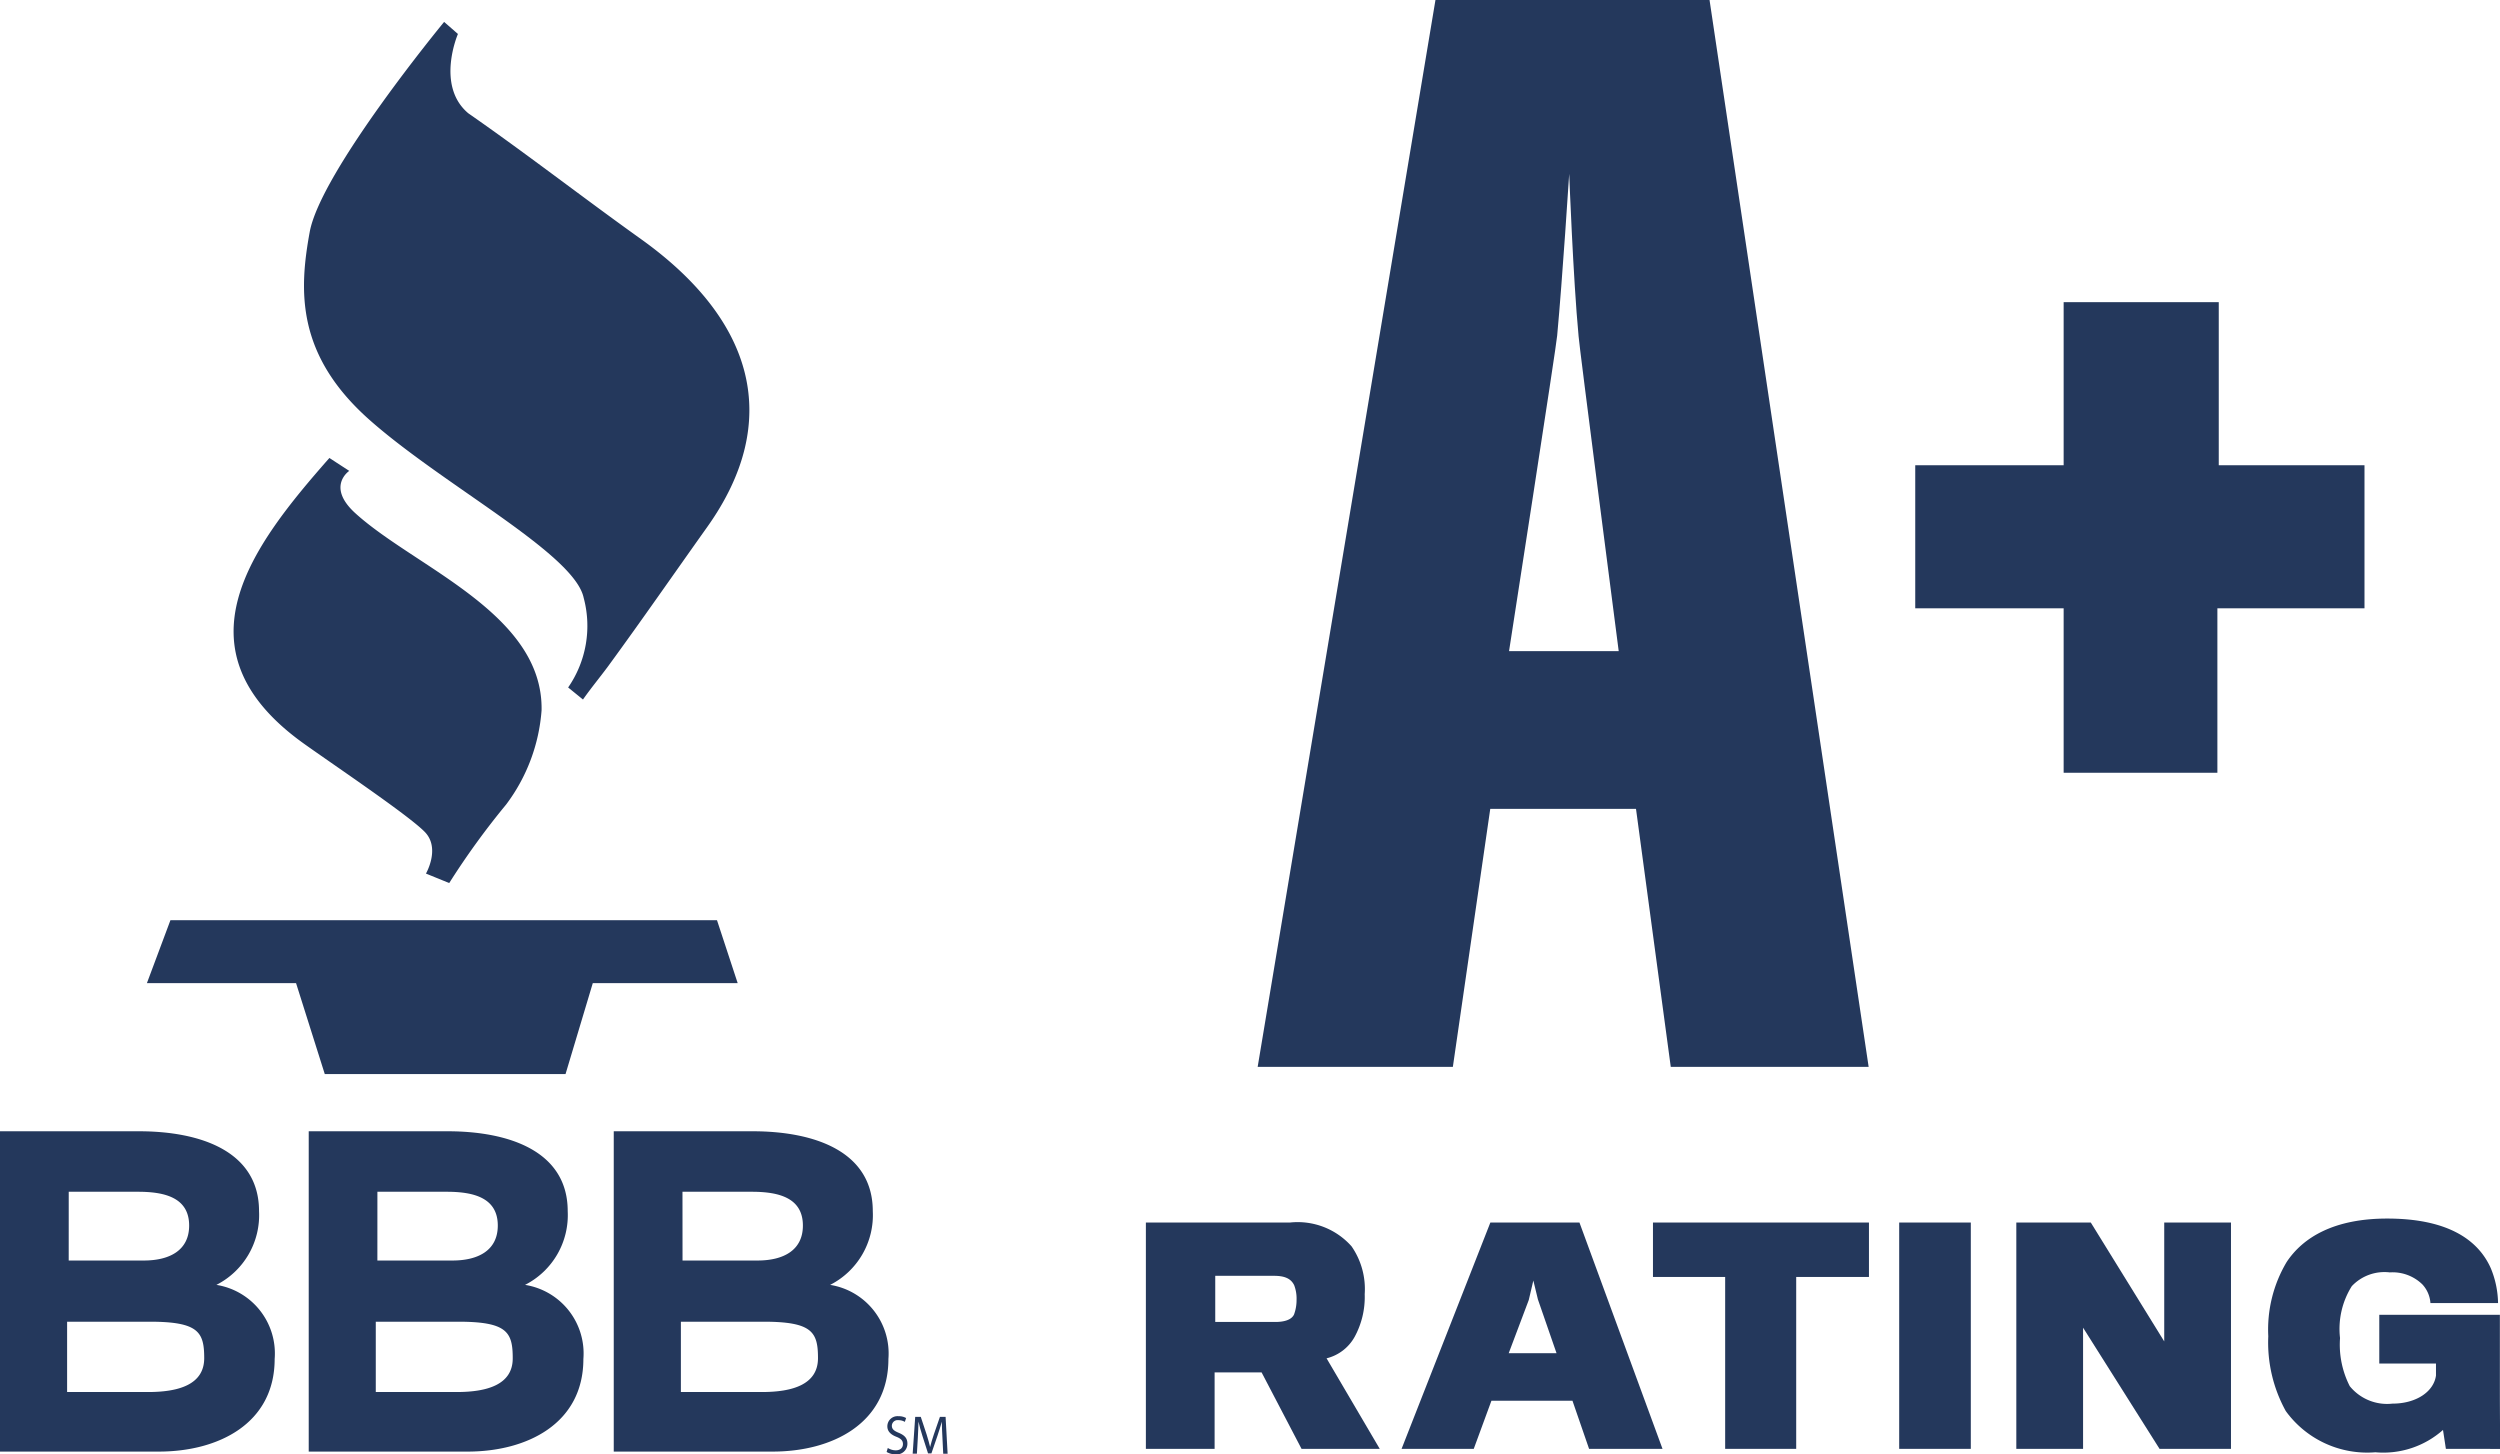
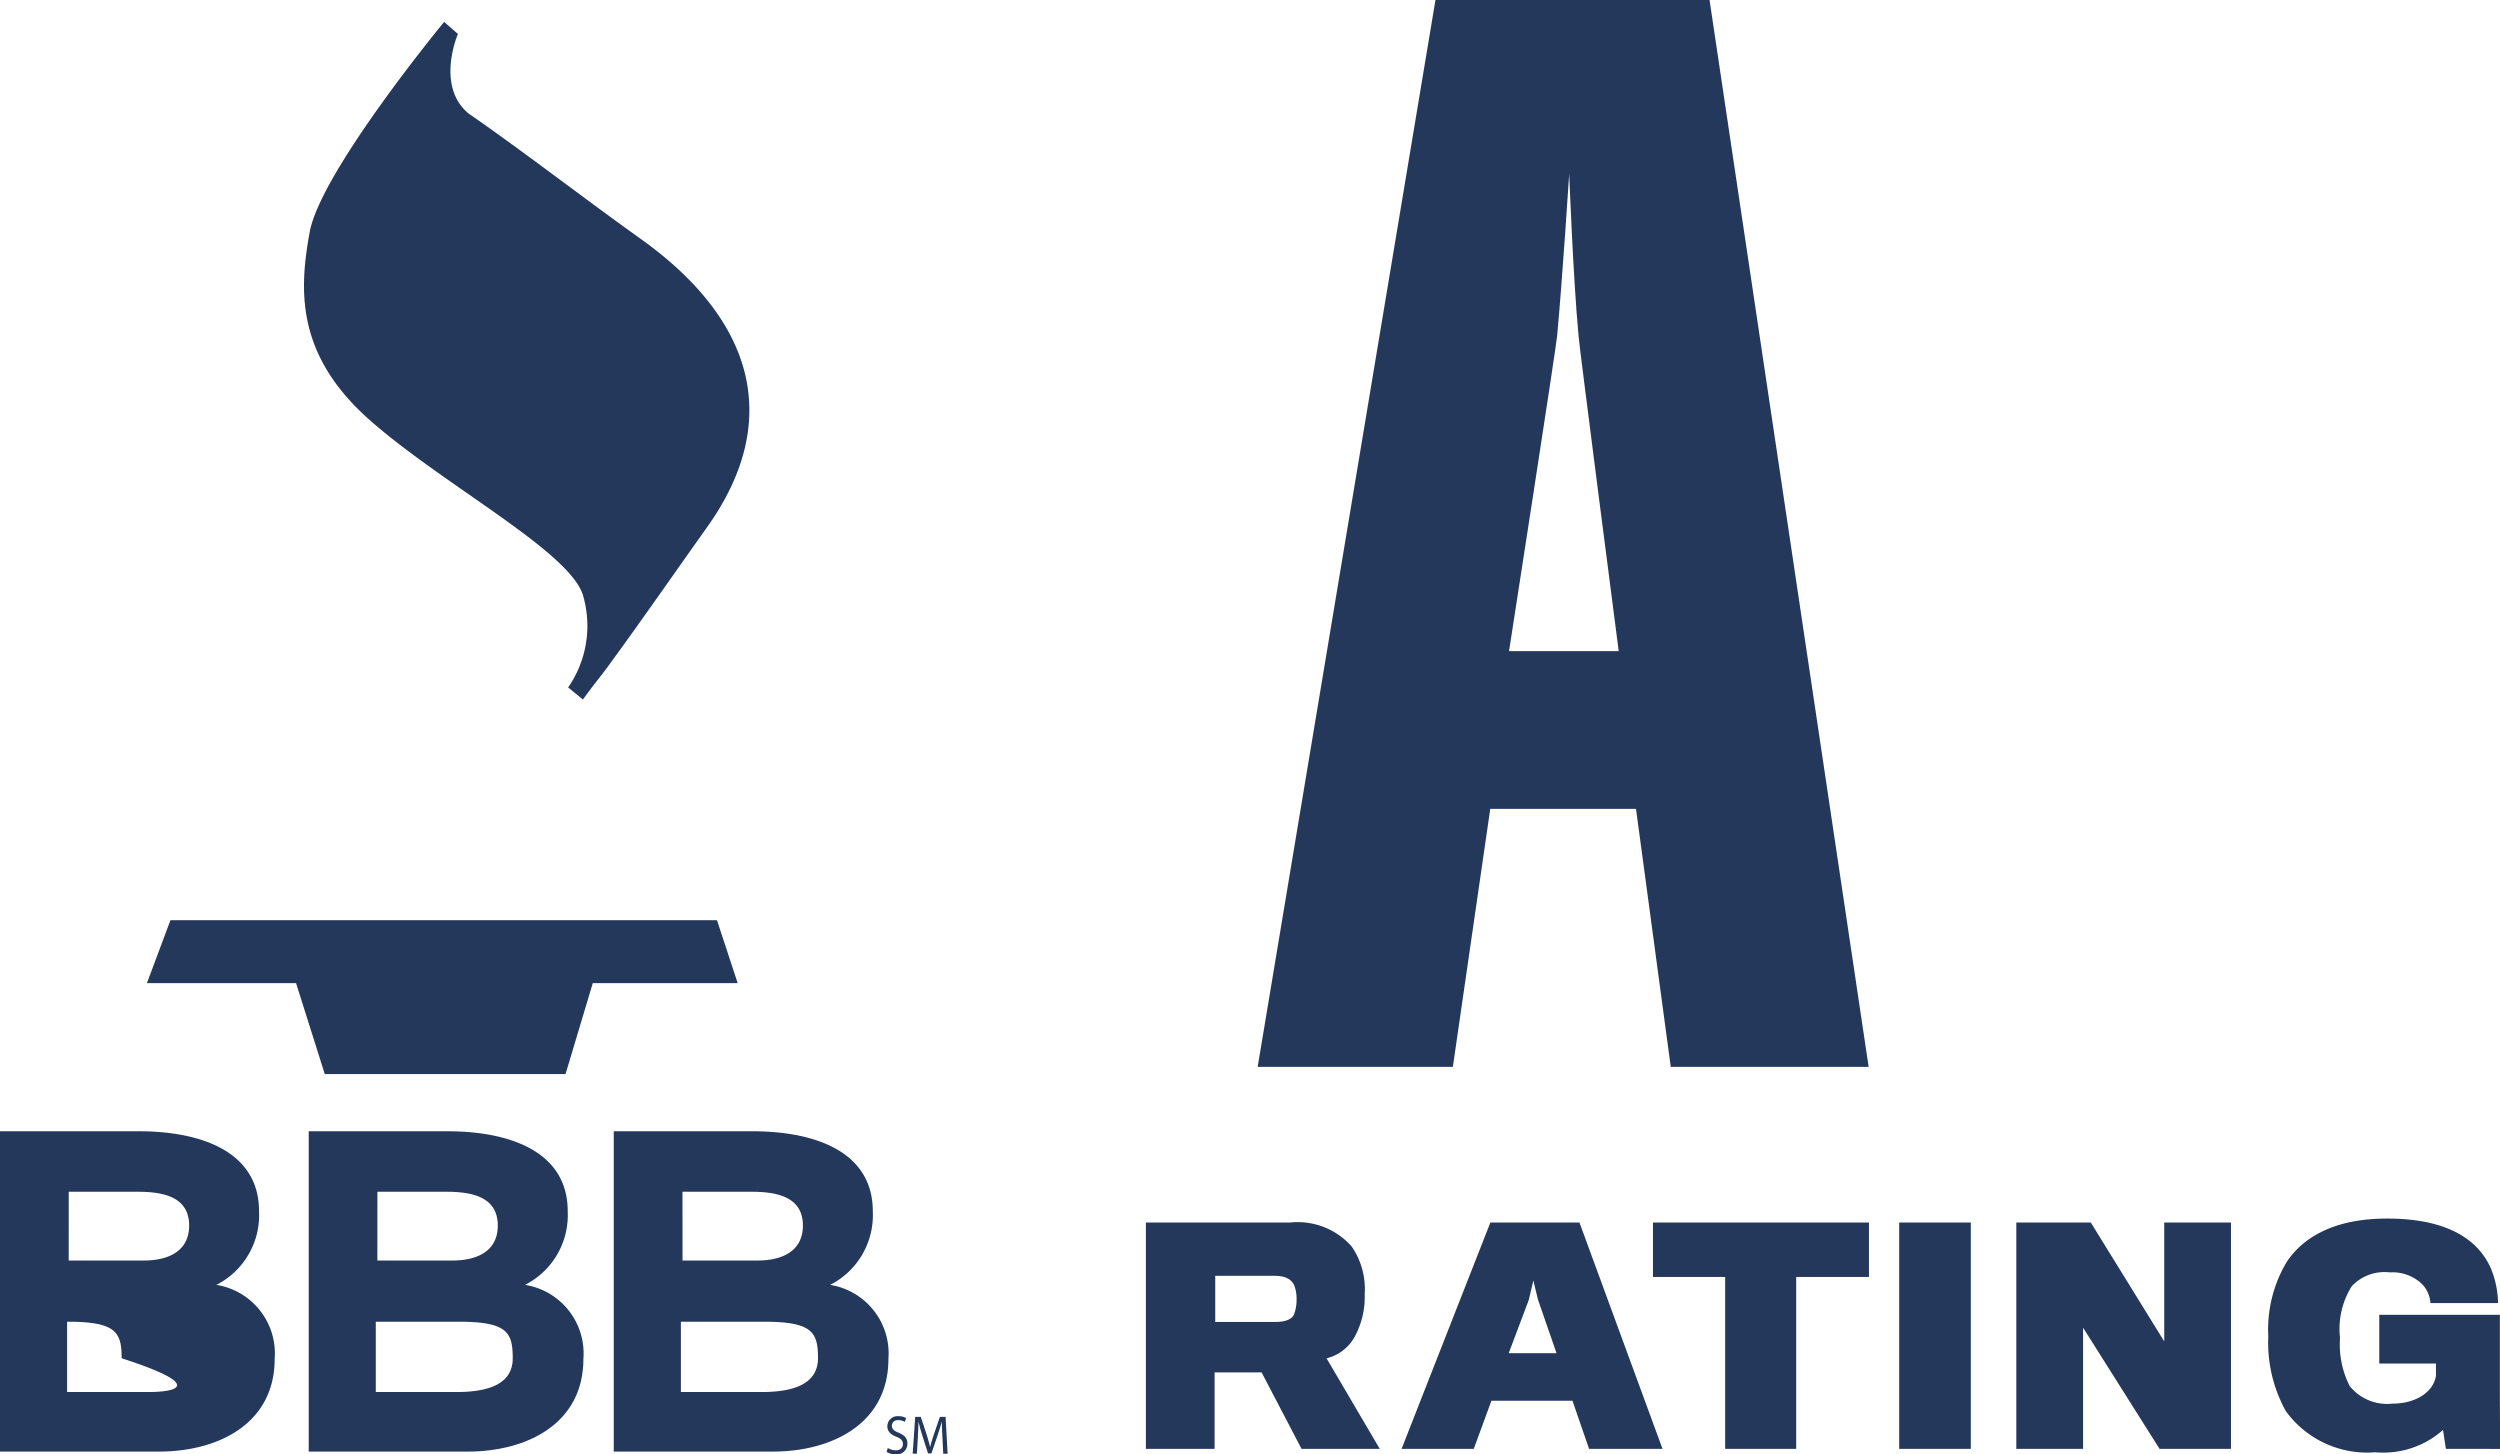
<svg xmlns="http://www.w3.org/2000/svg" width="98.721" height="57.426" viewBox="0 0 98.721 57.426">
  <defs>
    <style>.a{fill:#24385C;}</style>
  </defs>
  <g transform="translate(45.247)">
    <g transform="translate(4.416)">
      <path class="a" d="M958.044,590.824h-7.708l7.021-42.13H968.18l6.283,42.13h-7.814l-1.373-10.19h-5.755Zm4.963-28.878c-.211-2.218-.369-6.388-.369-6.388s-.264,4.118-.475,6.388c0,.211-1.9,12.459-1.9,12.459h4.33S963.006,562.156,963.006,561.946Z" transform="translate(-950.336 -548.694)" />
    </g>
    <g transform="translate(30.383 11.931)">
-       <path class="a" d="M991.119,574.041v6.494h-6.071v-6.494h-5.86v-5.649h5.86v-6.44h6.125v6.44h5.755v5.649Z" transform="translate(-979.188 -561.951)" />
-     </g>
+       </g>
    <g transform="translate(0 48.276)">
      <path class="a" d="M953.675,606.847a1.742,1.742,0,0,1-1.109.849l2.1,3.575h-3.088L950,608.251h-1.855v3.02h-2.714v-8.937h5.69a2.845,2.845,0,0,1,2.432.94,2.96,2.96,0,0,1,.519,1.889A3.286,3.286,0,0,1,953.675,606.847Zm-2.387-2.036c-.136-.283-.408-.373-.8-.373h-2.318v1.822h2.375c.339,0,.634-.079.736-.294a1.637,1.637,0,0,0,.1-.577A1.478,1.478,0,0,0,951.288,604.812Z" transform="translate(-945.429 -602.334)" />
    </g>
    <g transform="translate(10.098 48.276)">
      <path class="a" d="M959.5,611.271h-2.85l3.506-8.937h3.518l3.28,8.937h-2.9l-.656-1.9h-3.2Zm2.534-5.9-.181-.747-.181.77-.792,2.1h1.889Z" transform="translate(-956.649 -602.334)" />
    </g>
    <g transform="translate(20.026 48.276)">
      <path class="a" d="M973.336,604.483v6.788h-2.805v-6.788H967.68v-2.149h8.529v2.149Z" transform="translate(-967.68 -602.334)" />
    </g>
    <g transform="translate(29.749 48.276)">
      <path class="a" d="M978.483,611.271v-8.937h2.828v8.937Z" transform="translate(-978.483 -602.334)" />
    </g>
    <g transform="translate(34.373 48.276)">
      <path class="a" d="M989.278,611.271l-3.02-4.785v4.785h-2.636v-8.937h2.941l2.9,4.694v-4.694h2.636v8.937Z" transform="translate(-983.621 -602.334)" />
    </g>
    <g transform="translate(44.323 48.119)">
      <path class="a" d="M1001.691,611.253l-.114-.747a3.543,3.543,0,0,1-2.669.882,3.972,3.972,0,0,1-3.54-1.629,5.6,5.6,0,0,1-.69-2.952,5.214,5.214,0,0,1,.724-2.93c.644-.972,1.867-1.718,3.971-1.718,2.319,0,3.575.791,4.094,1.967a3.74,3.74,0,0,1,.284,1.369h-2.67a1.209,1.209,0,0,0-.317-.735,1.685,1.685,0,0,0-1.289-.475,1.771,1.771,0,0,0-1.5.544,3.174,3.174,0,0,0-.464,2.048,3.609,3.609,0,0,0,.384,1.9,1.9,1.9,0,0,0,1.686.69c.928,0,1.629-.464,1.719-1.109v-.475h-2.239V605.96h4.762V608.8c0,1.1.012,2.4.012,2.455Z" transform="translate(-994.677 -602.159)" />
    </g>
  </g>
  <g transform="translate(0 0.866)">
    <g transform="translate(9.224 17.225)">
-       <path class="a" d="M908.174,580.065c1.2.857,4.176,2.857,4.789,3.5S913,585.2,913,585.2l.919.374a30.432,30.432,0,0,1,2.247-3.1,7.053,7.053,0,0,0,1.4-3.721c.07-3.823-5-5.64-7.357-7.785-1.157-1.055-.238-1.669-.238-1.669l-.784-.51C906.155,572.233,902.966,576.337,908.174,580.065Z" transform="translate(-905.404 -568.795)" />
-     </g>
+       </g>
    <g transform="translate(12.004)">
      <path class="a" d="M911.094,565.383c2.927,2.587,8.079,5.274,8.442,7.013a4.272,4.272,0,0,1-.613,3.541l.586.476c.316-.452.671-.878,1-1.324,1.328-1.816,2.605-3.66,3.909-5.493,2.978-4.189,1.863-8.162-2.624-11.369-2.285-1.633-4.507-3.36-6.814-4.964-1.294-1.089-.409-3.132-.409-3.132l-.545-.476s-4.885,5.923-5.31,8.306C908.3,560.245,908.166,562.8,911.094,565.383Z" transform="translate(-908.492 -549.656)" />
    </g>
    <g transform="translate(5.801 35.472)">
      <path class="a" d="M924.113,589.069H902.53l-.929,2.485h5.89l1.134,3.591h9.507l1.076-3.591h5.722Z" transform="translate(-901.601 -589.069)" />
    </g>
    <g transform="translate(0 43.805)">
-       <path class="a" d="M903.7,604.395a3.09,3.09,0,0,0,1.684-2.911c0-2.35-2.281-3.155-4.748-3.155h-5.481v12.649h6.275c2.341,0,4.571-1.1,4.571-3.659A2.742,2.742,0,0,0,903.7,604.395Zm-5.831-3.677h2.741c1.045,0,2.014.229,2.014,1.334,0,.975-.765,1.381-1.791,1.381h-2.965Zm3.136,7.908h-3.2v-2.777h3.26c1.934,0,2.154.41,2.154,1.444C903.216,608.343,902.188,608.626,901.006,608.626Z" transform="translate(-895.155 -598.328)" />
+       <path class="a" d="M903.7,604.395a3.09,3.09,0,0,0,1.684-2.911c0-2.35-2.281-3.155-4.748-3.155h-5.481v12.649h6.275c2.341,0,4.571-1.1,4.571-3.659A2.742,2.742,0,0,0,903.7,604.395Zm-5.831-3.677h2.741c1.045,0,2.014.229,2.014,1.334,0,.975-.765,1.381-1.791,1.381h-2.965Zm3.136,7.908h-3.2v-2.777c1.934,0,2.154.41,2.154,1.444C903.216,608.343,902.188,608.626,901.006,608.626Z" transform="translate(-895.155 -598.328)" />
    </g>
    <g transform="translate(36.04 55.084)">
      <path class="a" d="M936.5,610.86h-.224l-.242.7c-.061.184-.11.343-.145.49h0c-.037-.151-.08-.31-.137-.49l-.232-.7H935.3l-.1,1.452h.167l.036-.622c.013-.22.022-.461.026-.643h0c.038.173.091.358.156.564l.222.692h.133l.24-.7c.068-.2.122-.383.172-.552h0c0,.179.012.425.023.627l.031.637h.174Z" transform="translate(-935.2 -610.86)" />
    </g>
    <g transform="translate(24.236 43.805)">
      <path class="a" d="M930.629,604.395a3.09,3.09,0,0,0,1.684-2.911c0-2.35-2.281-3.155-4.748-3.155h-5.481v12.649h6.276c2.34,0,4.57-1.1,4.57-3.659A2.742,2.742,0,0,0,930.629,604.395Zm-5.831-3.677h2.741c1.044,0,2.014.229,2.014,1.334,0,.975-.765,1.381-1.791,1.381H924.8Zm3.137,7.908h-3.2v-2.777h3.259c1.934,0,2.155.41,2.155,1.444C930.146,608.343,929.117,608.626,927.935,608.626Z" transform="translate(-922.084 -598.328)" />
    </g>
    <g transform="translate(35.012 55.059)">
      <path class="a" d="M934.534,611.487c-.188-.078-.271-.145-.271-.281a.226.226,0,0,1,.257-.218.481.481,0,0,1,.256.068l.049-.152a.57.57,0,0,0-.3-.072.4.4,0,0,0-.44.4c0,.2.138.328.359.413.185.074.257.154.257.287,0,.149-.105.247-.285.247a.576.576,0,0,1-.313-.094l-.047.158a.677.677,0,0,0,.348.094.42.42,0,0,0,.473-.42C934.879,611.7,934.764,611.584,934.534,611.487Z" transform="translate(-934.057 -610.833)" />
    </g>
    <g transform="translate(12.188 43.805)">
      <path class="a" d="M917.242,604.395a3.09,3.09,0,0,0,1.685-2.911c0-2.35-2.281-3.155-4.748-3.155H908.7v12.649h6.275c2.34,0,4.571-1.1,4.571-3.659A2.742,2.742,0,0,0,917.242,604.395Zm-5.83-3.677h2.741c1.044,0,2.013.229,2.013,1.334,0,.975-.764,1.381-1.79,1.381h-2.965Zm3.136,7.908h-3.2v-2.777H914.6c1.934,0,2.156.41,2.156,1.444C916.759,608.343,915.729,608.626,914.547,608.626Z" transform="translate(-908.697 -598.328)" />
    </g>
  </g>
</svg>